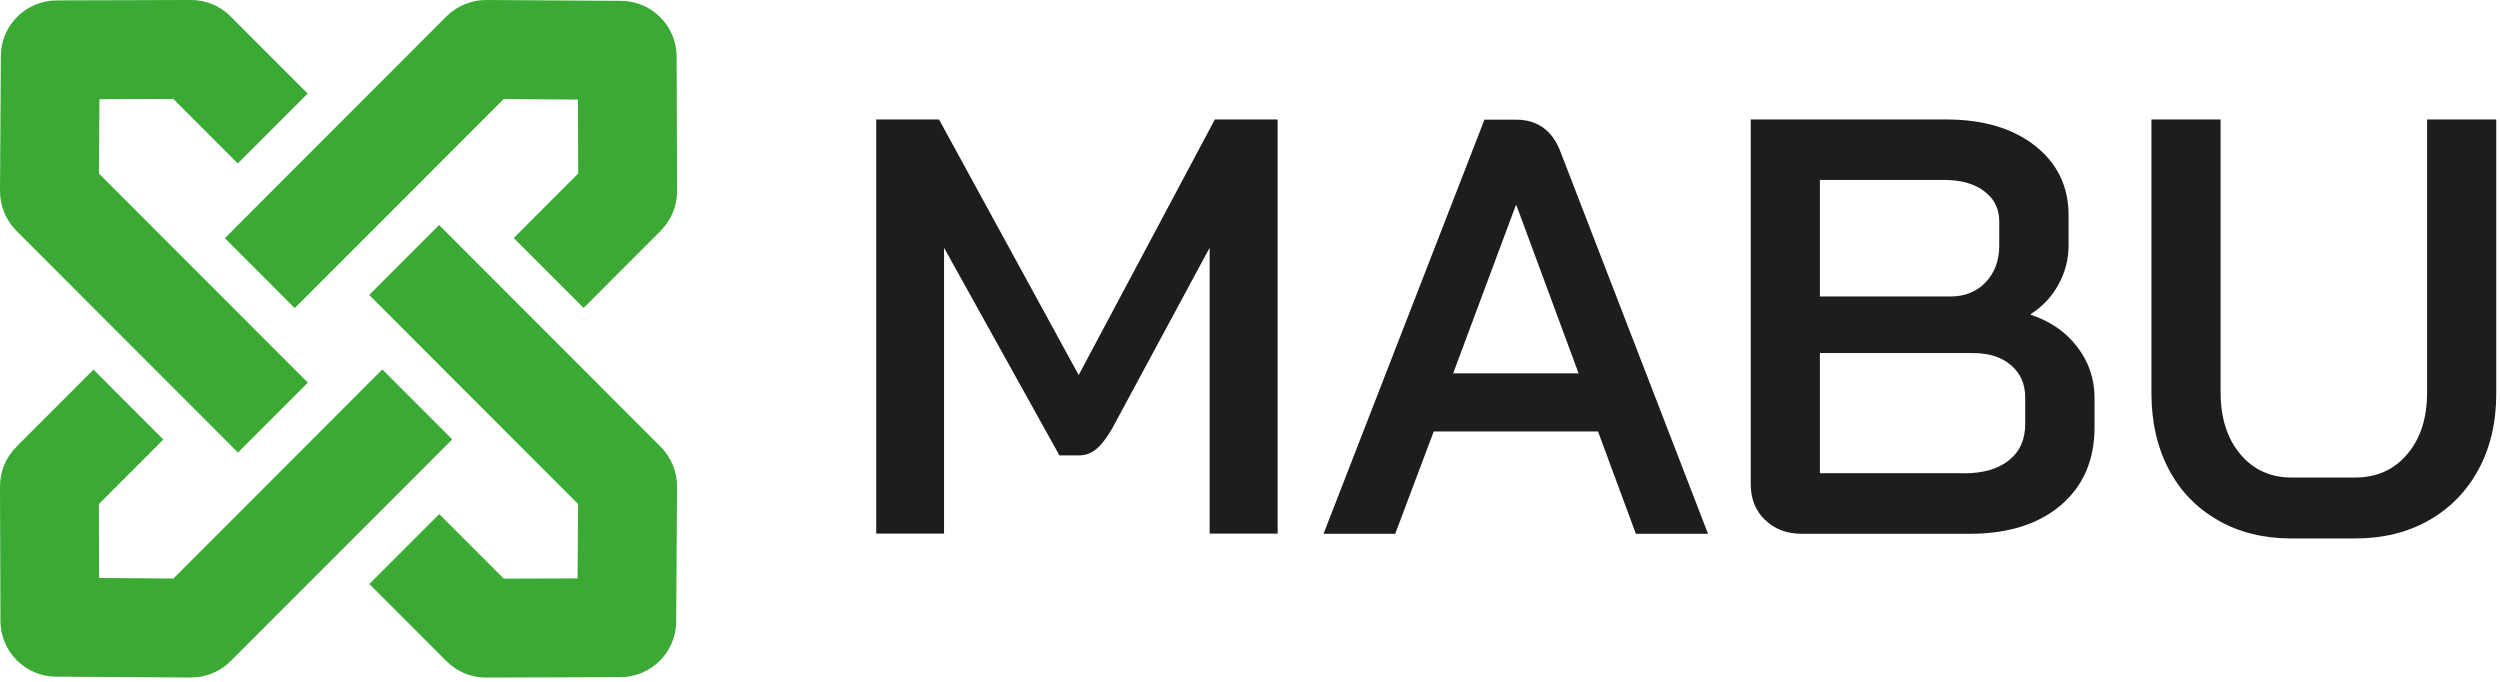
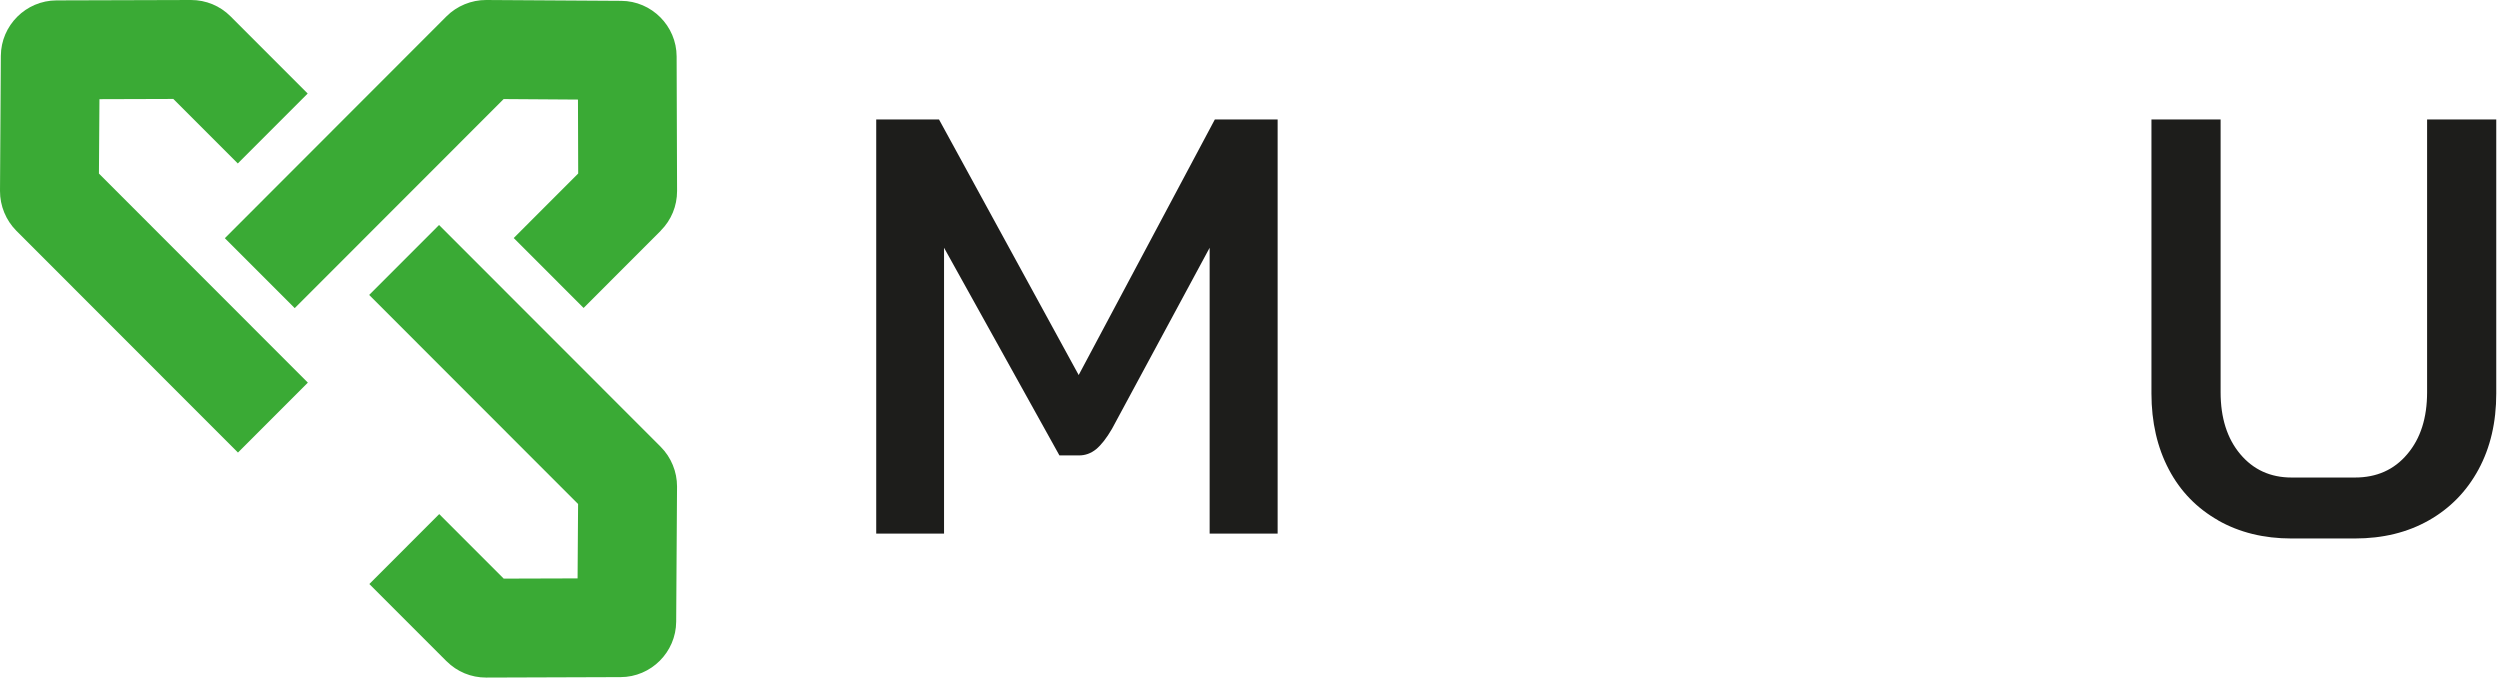
<svg xmlns="http://www.w3.org/2000/svg" width="209" height="57" viewBox="0 0 209 57" fill="none">
  <path d="M55.238 19.291L48.789 25.745L42.947 19.899L48.337 14.505L48.318 8.324L42.104 8.282L24.639 25.759L18.797 19.913L37.326 1.366C38.197 0.495 39.411 -0.005 40.645 3.3034e-05L51.933 0.071C54.48 0.085 56.561 2.172 56.566 4.72L56.603 15.97C56.603 17.228 56.118 18.401 55.238 19.282V19.291Z" fill="#3AAA35" />
-   <path d="M1.365 37.353L7.815 30.899L13.657 36.745L8.266 42.139L8.285 48.32L14.499 48.363L31.964 30.885L37.806 36.731L19.277 55.273C18.402 56.15 17.192 56.644 15.959 56.64L4.67 56.569C2.123 56.555 0.042 54.468 0.038 51.919L0 40.67C0 39.412 0.485 38.239 1.365 37.358" fill="#3AAA35" />
  <path d="M37.327 55.278L30.877 48.824L36.719 42.978L42.11 48.372L48.286 48.353L48.328 42.135L30.863 24.657L36.705 18.811L55.234 37.353C56.11 38.23 56.604 39.44 56.6 40.675L56.529 51.971C56.515 54.52 54.429 56.602 51.883 56.607L40.641 56.645C39.384 56.645 38.212 56.159 37.331 55.278" fill="#3AAA35" />
  <path d="M19.273 1.366L25.722 7.82L19.88 13.666L14.49 8.272L8.314 8.291L8.271 14.51L25.736 31.987L19.894 37.834L1.365 19.291C0.494 18.415 -0.005 17.204 3.30104e-05 15.961L0.071 4.669C0.085 2.12 2.17 0.042 4.722 0.033L15.963 0C17.22 0 18.392 0.485 19.273 1.366Z" fill="#3AAA35" />
  <path d="M73.252 9.989H78.502L90.178 31.353L101.56 9.989H106.81V44.611H101.126V20.713L92.964 35.847C92.502 36.645 92.054 37.205 91.634 37.555C91.2 37.905 90.724 38.073 90.206 38.073H88.568L78.922 20.713V44.611H73.252V9.989Z" fill="#1D1D1B" />
-   <path d="M133.608 36.071H119.86L116.64 44.624H110.648L124.102 10.003H126.72C128.498 10.003 129.744 10.871 130.43 12.621L142.792 44.624H136.758L133.594 36.071H133.608ZM121.484 31.212H131.97L126.776 17.171H126.72L121.484 31.212Z" fill="#1D1D1B" />
-   <path d="M147.551 43.463C146.753 42.693 146.361 41.685 146.361 40.467V9.989H162.741C165.807 9.989 168.271 10.731 170.133 12.187C171.995 13.657 172.933 15.589 172.933 17.997V20.517C172.933 21.679 172.653 22.757 172.093 23.779C171.533 24.801 170.763 25.627 169.769 26.257V26.313C171.379 26.845 172.681 27.727 173.647 28.987C174.613 30.247 175.103 31.661 175.103 33.243V35.721C175.103 38.465 174.165 40.621 172.289 42.231C170.413 43.827 167.865 44.625 164.673 44.625H150.631C149.371 44.625 148.349 44.233 147.565 43.463H147.551ZM163.035 24.787C164.253 24.787 165.247 24.395 166.003 23.597C166.759 22.799 167.137 21.777 167.137 20.531V18.501C167.137 17.451 166.717 16.611 165.877 15.981C165.037 15.351 163.917 15.043 162.531 15.043H152.143V24.787H163.021H163.035ZM164.169 39.571C165.779 39.571 167.039 39.207 167.949 38.479C168.859 37.751 169.307 36.743 169.307 35.455V33.229C169.307 32.109 168.915 31.213 168.117 30.527C167.319 29.841 166.269 29.519 164.953 29.519H152.143V39.557H164.169V39.571Z" fill="#1D1D1B" />
  <path d="M185.447 43.505C183.669 42.497 182.283 41.083 181.317 39.249C180.351 37.415 179.861 35.301 179.861 32.893V9.989H185.643V32.795C185.643 34.937 186.189 36.659 187.281 37.961C188.373 39.263 189.801 39.921 191.579 39.921H196.871C198.691 39.921 200.147 39.277 201.253 37.961C202.359 36.659 202.905 34.937 202.905 32.795V9.989H208.687V32.893C208.687 35.301 208.197 37.415 207.203 39.249C206.209 41.083 204.823 42.497 203.045 43.505C201.267 44.513 199.209 45.017 196.857 45.017H191.565C189.255 45.017 187.211 44.513 185.433 43.505H185.447Z" fill="#1D1D1B" />
</svg>